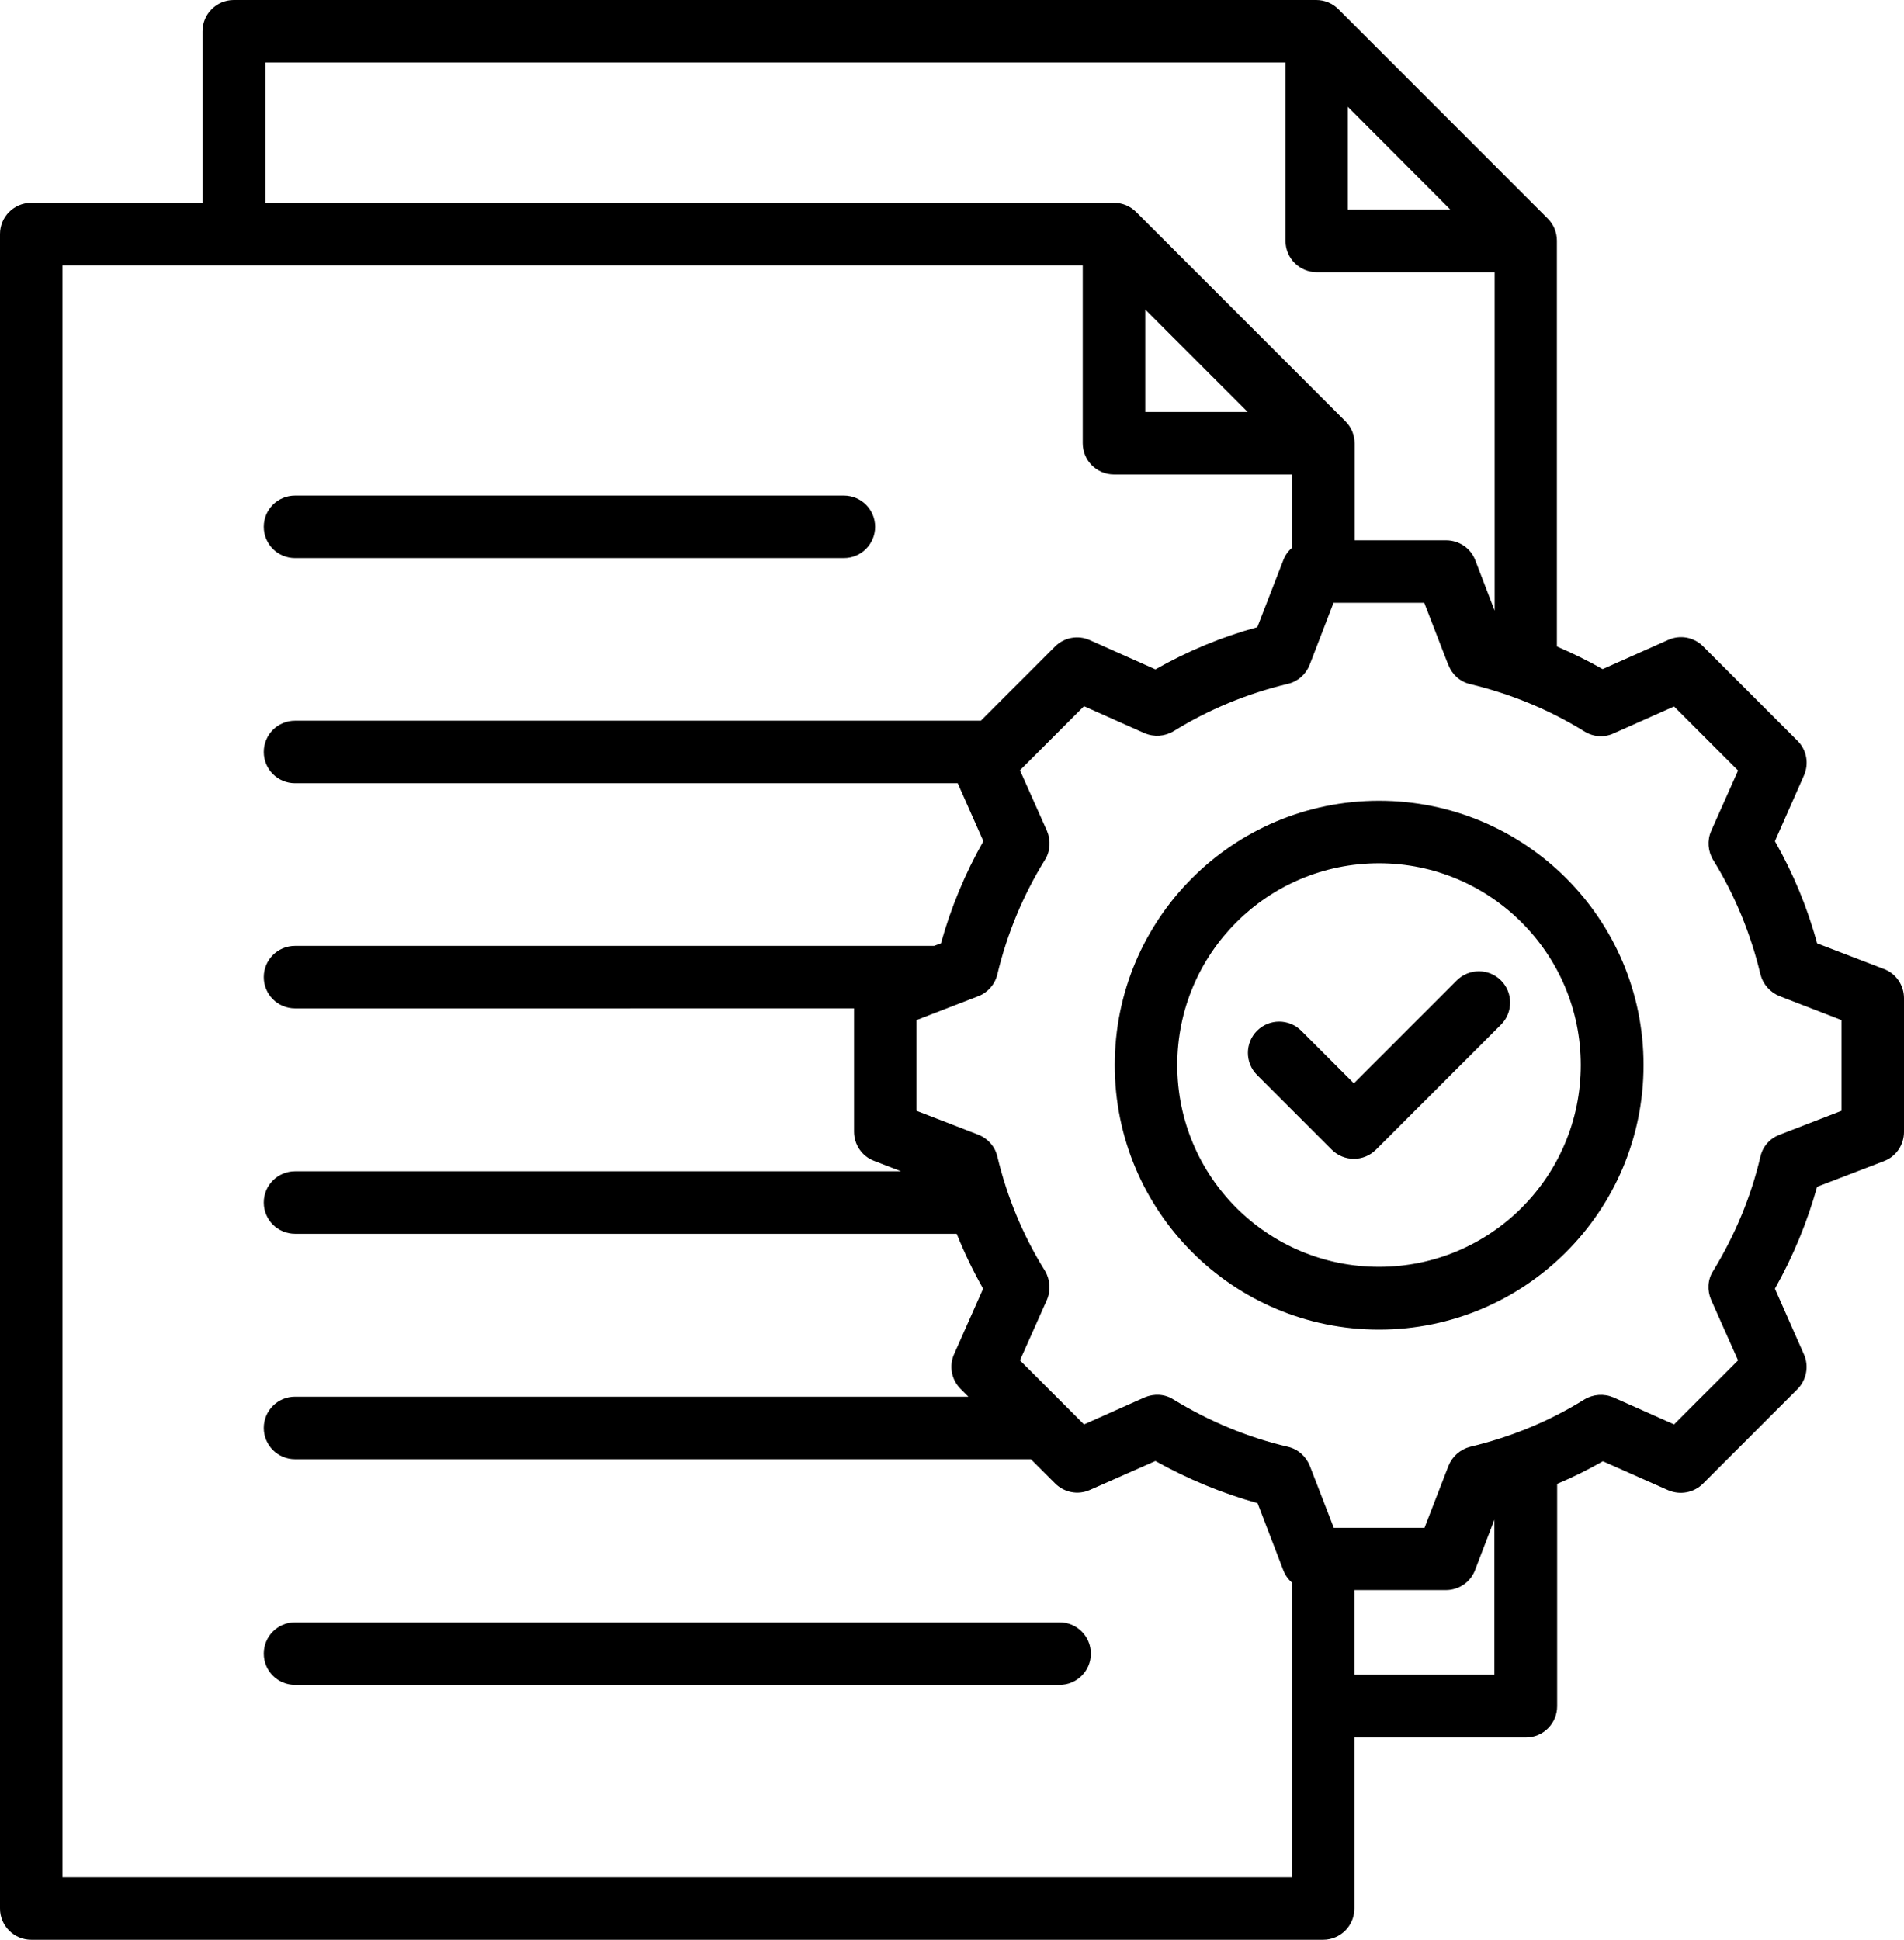
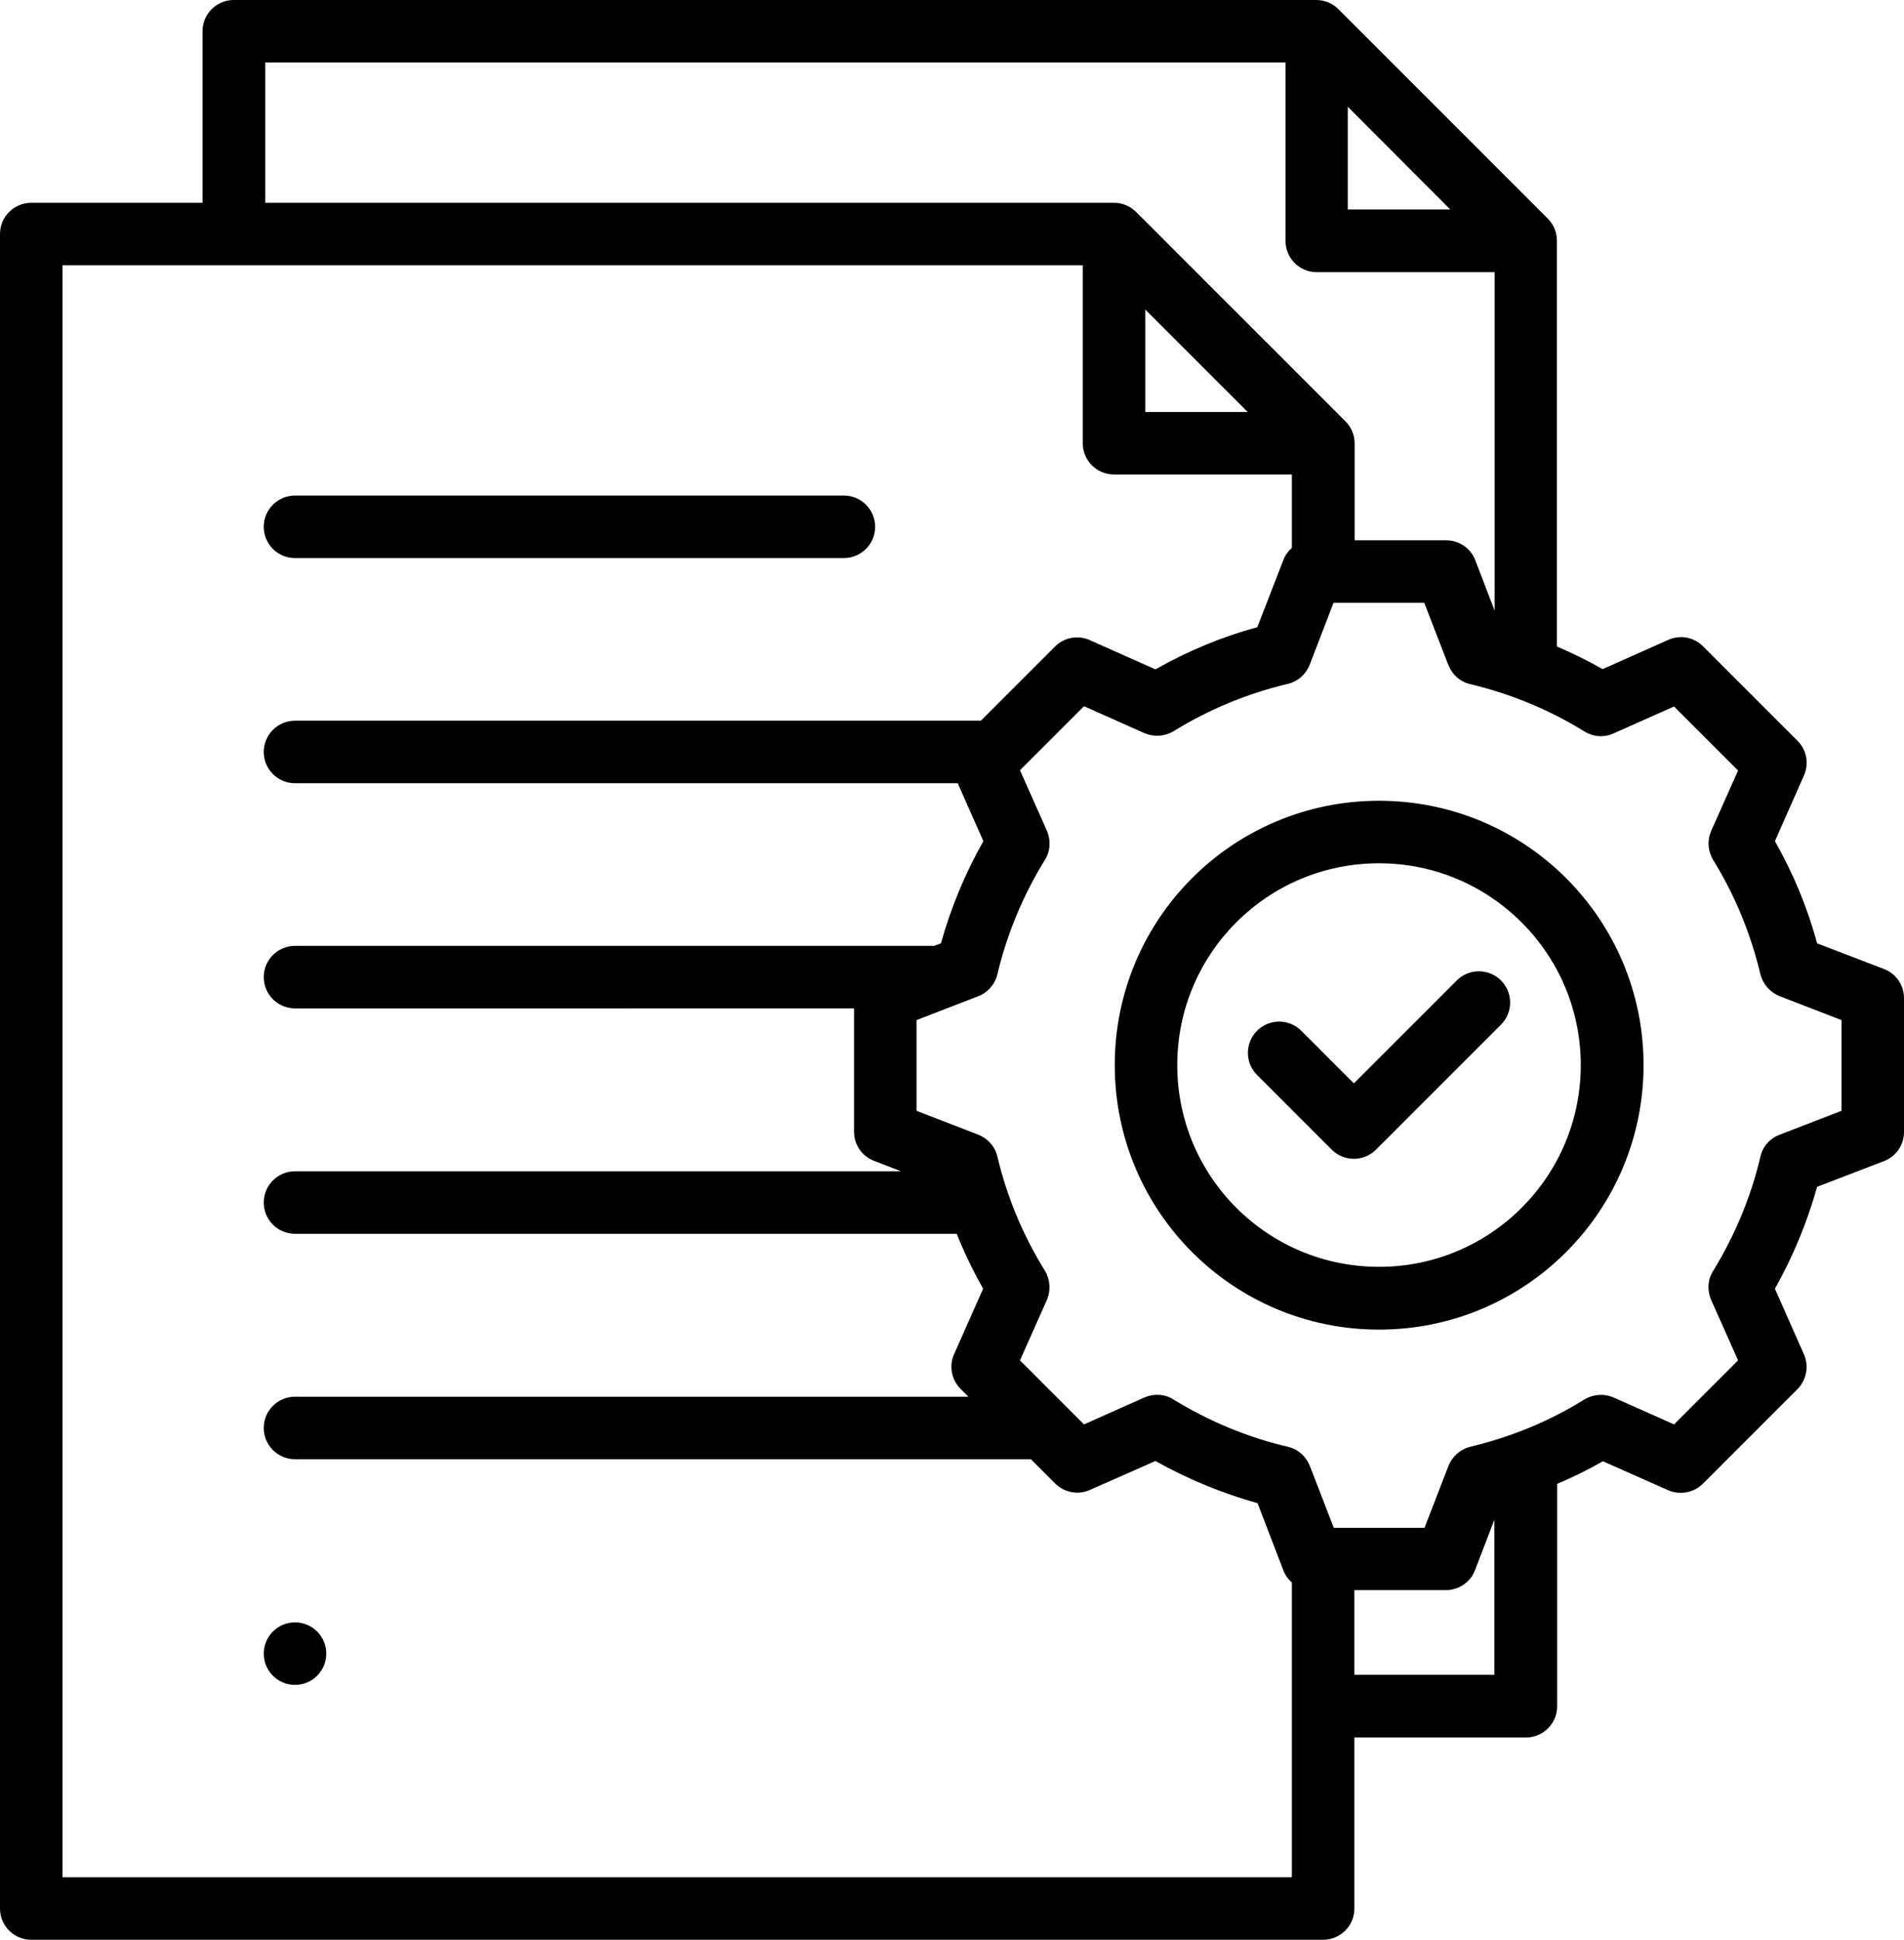
<svg xmlns="http://www.w3.org/2000/svg" id="Layer_2" data-name="Layer 2" viewBox="0 0 74.93 76.33">
  <defs>
    <style> .cls-1 { fill-rule: evenodd; } </style>
  </defs>
  <g id="Layer_1-2" data-name="Layer 1">
-     <path class="cls-1" d="M53.3,68.36v6.74c0,.68-.55,1.23-1.23,1.23H1.23c-.68,0-1.23-.55-1.23-1.23V9.21c0-.68.55-1.23,1.23-1.23h6.74V1.23c0-.68.55-1.23,1.23-1.23h42.6c.33,0,.64.13.87.36l8.24,8.24c.23.23.36.54.36.87v15.97c.61.26,1.22.56,1.8.89l2.58-1.15c.47-.21,1.01-.11,1.37.25l3.72,3.72c.36.36.46.9.25,1.37l-1.14,2.58c.72,1.27,1.28,2.61,1.66,4.02l2.63,1.01c.48.18.79.64.79,1.15v5.26c0,.51-.31.97-.79,1.15,0,0-2.63,1.01-2.63,1.01-.39,1.4-.95,2.75-1.66,4.01l1.14,2.58c.21.47.1,1.01-.25,1.37l-3.72,3.72c-.36.36-.9.46-1.37.26,0,0-2.57-1.14-2.57-1.14-.58.33-1.18.63-1.8.89v8.75c0,.68-.55,1.23-1.23,1.23h-6.74ZM10.44,7.98h33.4c.33,0,.64.13.87.36l8.24,8.24c.23.23.36.54.36.87v3.81h3.6c.51,0,.97.31,1.15.79l.76,1.98v-13.32h-7c-.68,0-1.23-.55-1.23-1.23V2.46H10.44v5.51ZM50.84,21.55v-2.88h-7c-.68,0-1.23-.55-1.23-1.23v-7H2.46v63.43h48.38v-11.6c-.15-.13-.27-.3-.34-.49l-1.01-2.63c-1.4-.39-2.75-.95-4.02-1.66l-2.58,1.14c-.47.21-1.01.1-1.37-.26l-.95-.95H11.61c-.68,0-1.23-.55-1.23-1.23s.55-1.23,1.23-1.23h26.5l-.31-.31c-.36-.36-.46-.91-.25-1.37l1.14-2.57c-.39-.69-.74-1.41-1.04-2.16H11.61c-.68,0-1.23-.55-1.23-1.23s.55-1.23,1.23-1.23h23.85l-1.06-.41c-.48-.18-.79-.64-.79-1.15v-4.85H11.61c-.68,0-1.23-.55-1.23-1.23s.55-1.23,1.23-1.23h25.15c.17-.06.27-.1.27-.1.39-1.4.95-2.75,1.67-4.02l-1.01-2.28H11.61c-.68,0-1.23-.55-1.23-1.23s.55-1.23,1.23-1.23h26.99l2.92-2.92c.36-.36.91-.46,1.37-.25l2.58,1.15c1.27-.72,2.61-1.28,4.01-1.66l1.02-2.63c.07-.19.19-.36.34-.49h0ZM53.3,62.57v3.33h5.51v-6.1l-.76,1.98c-.18.48-.64.79-1.15.79h-3.6ZM49.1,16.21l-4.03-4.03v4.03h4.03ZM57.07,8.24l-4.03-4.04v4.04h4.03ZM56.99,26.15l-.94-2.43h-3.57l-.94,2.44c-.15.38-.47.66-.86.75-1.59.38-3.1,1-4.49,1.86-.35.21-.77.24-1.15.08l-2.38-1.06-2.52,2.52,1.06,2.38c.16.37.14.8-.08,1.15-.86,1.39-1.49,2.91-1.87,4.5-.09.39-.38.72-.75.86l-2.43.94v3.57l2.43.94c.38.15.66.47.75.86.38,1.59,1.01,3.11,1.87,4.49.21.35.24.78.08,1.15l-1.06,2.38,2.52,2.52,2.38-1.06c.37-.16.8-.14,1.14.08,1.39.85,2.91,1.49,4.5,1.86.4.09.72.38.87.76l.94,2.43h3.57l.94-2.43c.15-.38.47-.66.86-.76,1.59-.38,3.11-1,4.49-1.86.35-.21.77-.24,1.15-.08l2.38,1.06,2.52-2.52-1.06-2.38c-.16-.37-.14-.8.08-1.14.85-1.39,1.49-2.91,1.86-4.5.09-.4.38-.72.76-.86l2.43-.94v-3.57l-2.43-.94c-.38-.15-.66-.47-.76-.86-.38-1.59-1-3.11-1.86-4.5-.21-.35-.24-.77-.08-1.14l1.06-2.38-2.52-2.52-2.38,1.06c-.37.17-.8.14-1.15-.08-1.39-.86-2.91-1.48-4.49-1.86-.4-.09-.72-.38-.86-.76ZM54.27,31.51c5.75,0,10.41,4.65,10.41,10.4s-4.66,10.41-10.41,10.41-10.4-4.66-10.4-10.41,4.65-10.4,10.4-10.4ZM54.27,33.97c-4.39,0-7.94,3.55-7.94,7.94s3.55,7.94,7.94,7.94,7.94-3.56,7.94-7.94-3.56-7.94-7.94-7.94ZM49.47,42.3c-.48-.48-.48-1.26,0-1.74s1.26-.48,1.74,0l2.07,2.07,4.05-4.05c.48-.48,1.26-.48,1.74,0,.48.48.48,1.26,0,1.74l-4.92,4.92c-.48.48-1.26.48-1.74,0l-2.94-2.94ZM11.61,66.3c-.68,0-1.23-.55-1.23-1.23s.55-1.23,1.23-1.23h30.09c.68,0,1.23.55,1.23,1.23s-.55,1.23-1.23,1.23H11.61ZM11.61,21.96c-.68,0-1.23-.55-1.23-1.23s.55-1.23,1.23-1.23h21.6c.68,0,1.23.55,1.23,1.23s-.55,1.23-1.23,1.23H11.61Z" />
+     <path class="cls-1" d="M53.3,68.36v6.74c0,.68-.55,1.23-1.23,1.23H1.23c-.68,0-1.23-.55-1.23-1.23V9.21c0-.68.55-1.23,1.23-1.23h6.74V1.23c0-.68.55-1.23,1.23-1.23h42.6c.33,0,.64.13.87.36l8.24,8.24c.23.23.36.54.36.87v15.97c.61.26,1.22.56,1.8.89l2.58-1.15c.47-.21,1.01-.11,1.37.25l3.72,3.72c.36.36.46.9.25,1.37l-1.14,2.58c.72,1.27,1.28,2.61,1.66,4.02l2.63,1.01c.48.18.79.64.79,1.15v5.26c0,.51-.31.97-.79,1.15,0,0-2.63,1.01-2.63,1.01-.39,1.4-.95,2.75-1.66,4.01l1.14,2.58c.21.47.1,1.01-.25,1.37l-3.72,3.72c-.36.36-.9.46-1.37.26,0,0-2.57-1.14-2.57-1.14-.58.33-1.18.63-1.8.89v8.75c0,.68-.55,1.23-1.23,1.23h-6.74ZM10.44,7.98h33.4c.33,0,.64.13.87.36l8.24,8.24c.23.23.36.54.36.87v3.81h3.6c.51,0,.97.31,1.15.79l.76,1.98v-13.32h-7c-.68,0-1.23-.55-1.23-1.23V2.46H10.44v5.51ZM50.84,21.55v-2.88h-7c-.68,0-1.23-.55-1.23-1.23v-7H2.46v63.43h48.38v-11.6c-.15-.13-.27-.3-.34-.49l-1.01-2.63c-1.4-.39-2.75-.95-4.02-1.66l-2.58,1.14c-.47.21-1.01.1-1.37-.26l-.95-.95H11.61c-.68,0-1.23-.55-1.23-1.23s.55-1.23,1.23-1.23h26.5l-.31-.31c-.36-.36-.46-.91-.25-1.37l1.14-2.57c-.39-.69-.74-1.41-1.04-2.16H11.61c-.68,0-1.23-.55-1.23-1.23s.55-1.23,1.23-1.23h23.85l-1.06-.41c-.48-.18-.79-.64-.79-1.15v-4.85H11.61c-.68,0-1.23-.55-1.23-1.23s.55-1.23,1.23-1.23h25.15c.17-.06.27-.1.27-.1.39-1.4.95-2.75,1.67-4.02l-1.01-2.28H11.61c-.68,0-1.23-.55-1.23-1.23s.55-1.23,1.23-1.23h26.99l2.92-2.92c.36-.36.91-.46,1.37-.25l2.58,1.15c1.27-.72,2.61-1.28,4.01-1.66l1.02-2.63c.07-.19.19-.36.34-.49h0ZM53.3,62.57v3.33h5.51v-6.1l-.76,1.98c-.18.48-.64.79-1.15.79h-3.6ZM49.1,16.21l-4.03-4.03v4.03h4.03ZM57.07,8.24l-4.03-4.04v4.04h4.03ZM56.99,26.15l-.94-2.43h-3.57l-.94,2.44c-.15.38-.47.66-.86.75-1.59.38-3.1,1-4.49,1.86-.35.21-.77.24-1.15.08l-2.38-1.06-2.52,2.52,1.06,2.38c.16.37.14.8-.08,1.15-.86,1.39-1.49,2.91-1.87,4.5-.09.39-.38.72-.75.86l-2.43.94v3.57l2.43.94c.38.15.66.47.75.86.38,1.59,1.01,3.11,1.87,4.49.21.35.24.78.08,1.15l-1.06,2.38,2.52,2.52,2.38-1.06c.37-.16.8-.14,1.14.08,1.39.85,2.91,1.49,4.5,1.86.4.09.72.38.87.76l.94,2.43h3.57l.94-2.43c.15-.38.47-.66.86-.76,1.59-.38,3.11-1,4.49-1.86.35-.21.77-.24,1.15-.08l2.38,1.06,2.52-2.52-1.06-2.38c-.16-.37-.14-.8.08-1.14.85-1.39,1.49-2.91,1.86-4.5.09-.4.38-.72.76-.86l2.43-.94v-3.57l-2.43-.94c-.38-.15-.66-.47-.76-.86-.38-1.59-1-3.11-1.86-4.5-.21-.35-.24-.77-.08-1.14l1.06-2.38-2.52-2.52-2.38,1.06c-.37.17-.8.14-1.15-.08-1.39-.86-2.91-1.48-4.49-1.86-.4-.09-.72-.38-.86-.76ZM54.27,31.51c5.75,0,10.41,4.65,10.41,10.4s-4.66,10.41-10.41,10.41-10.4-4.66-10.4-10.41,4.65-10.4,10.4-10.4ZM54.27,33.97c-4.39,0-7.94,3.55-7.94,7.94s3.55,7.94,7.94,7.94,7.94-3.56,7.94-7.94-3.56-7.94-7.94-7.94ZM49.47,42.3c-.48-.48-.48-1.26,0-1.74s1.26-.48,1.74,0l2.07,2.07,4.05-4.05c.48-.48,1.26-.48,1.74,0,.48.48.48,1.26,0,1.74l-4.92,4.92c-.48.48-1.26.48-1.74,0l-2.94-2.94ZM11.61,66.3c-.68,0-1.23-.55-1.23-1.23s.55-1.23,1.23-1.23c.68,0,1.23.55,1.23,1.23s-.55,1.23-1.23,1.23H11.61ZM11.61,21.96c-.68,0-1.23-.55-1.23-1.23s.55-1.23,1.23-1.23h21.6c.68,0,1.23.55,1.23,1.23s-.55,1.23-1.23,1.23H11.61Z" />
  </g>
</svg>